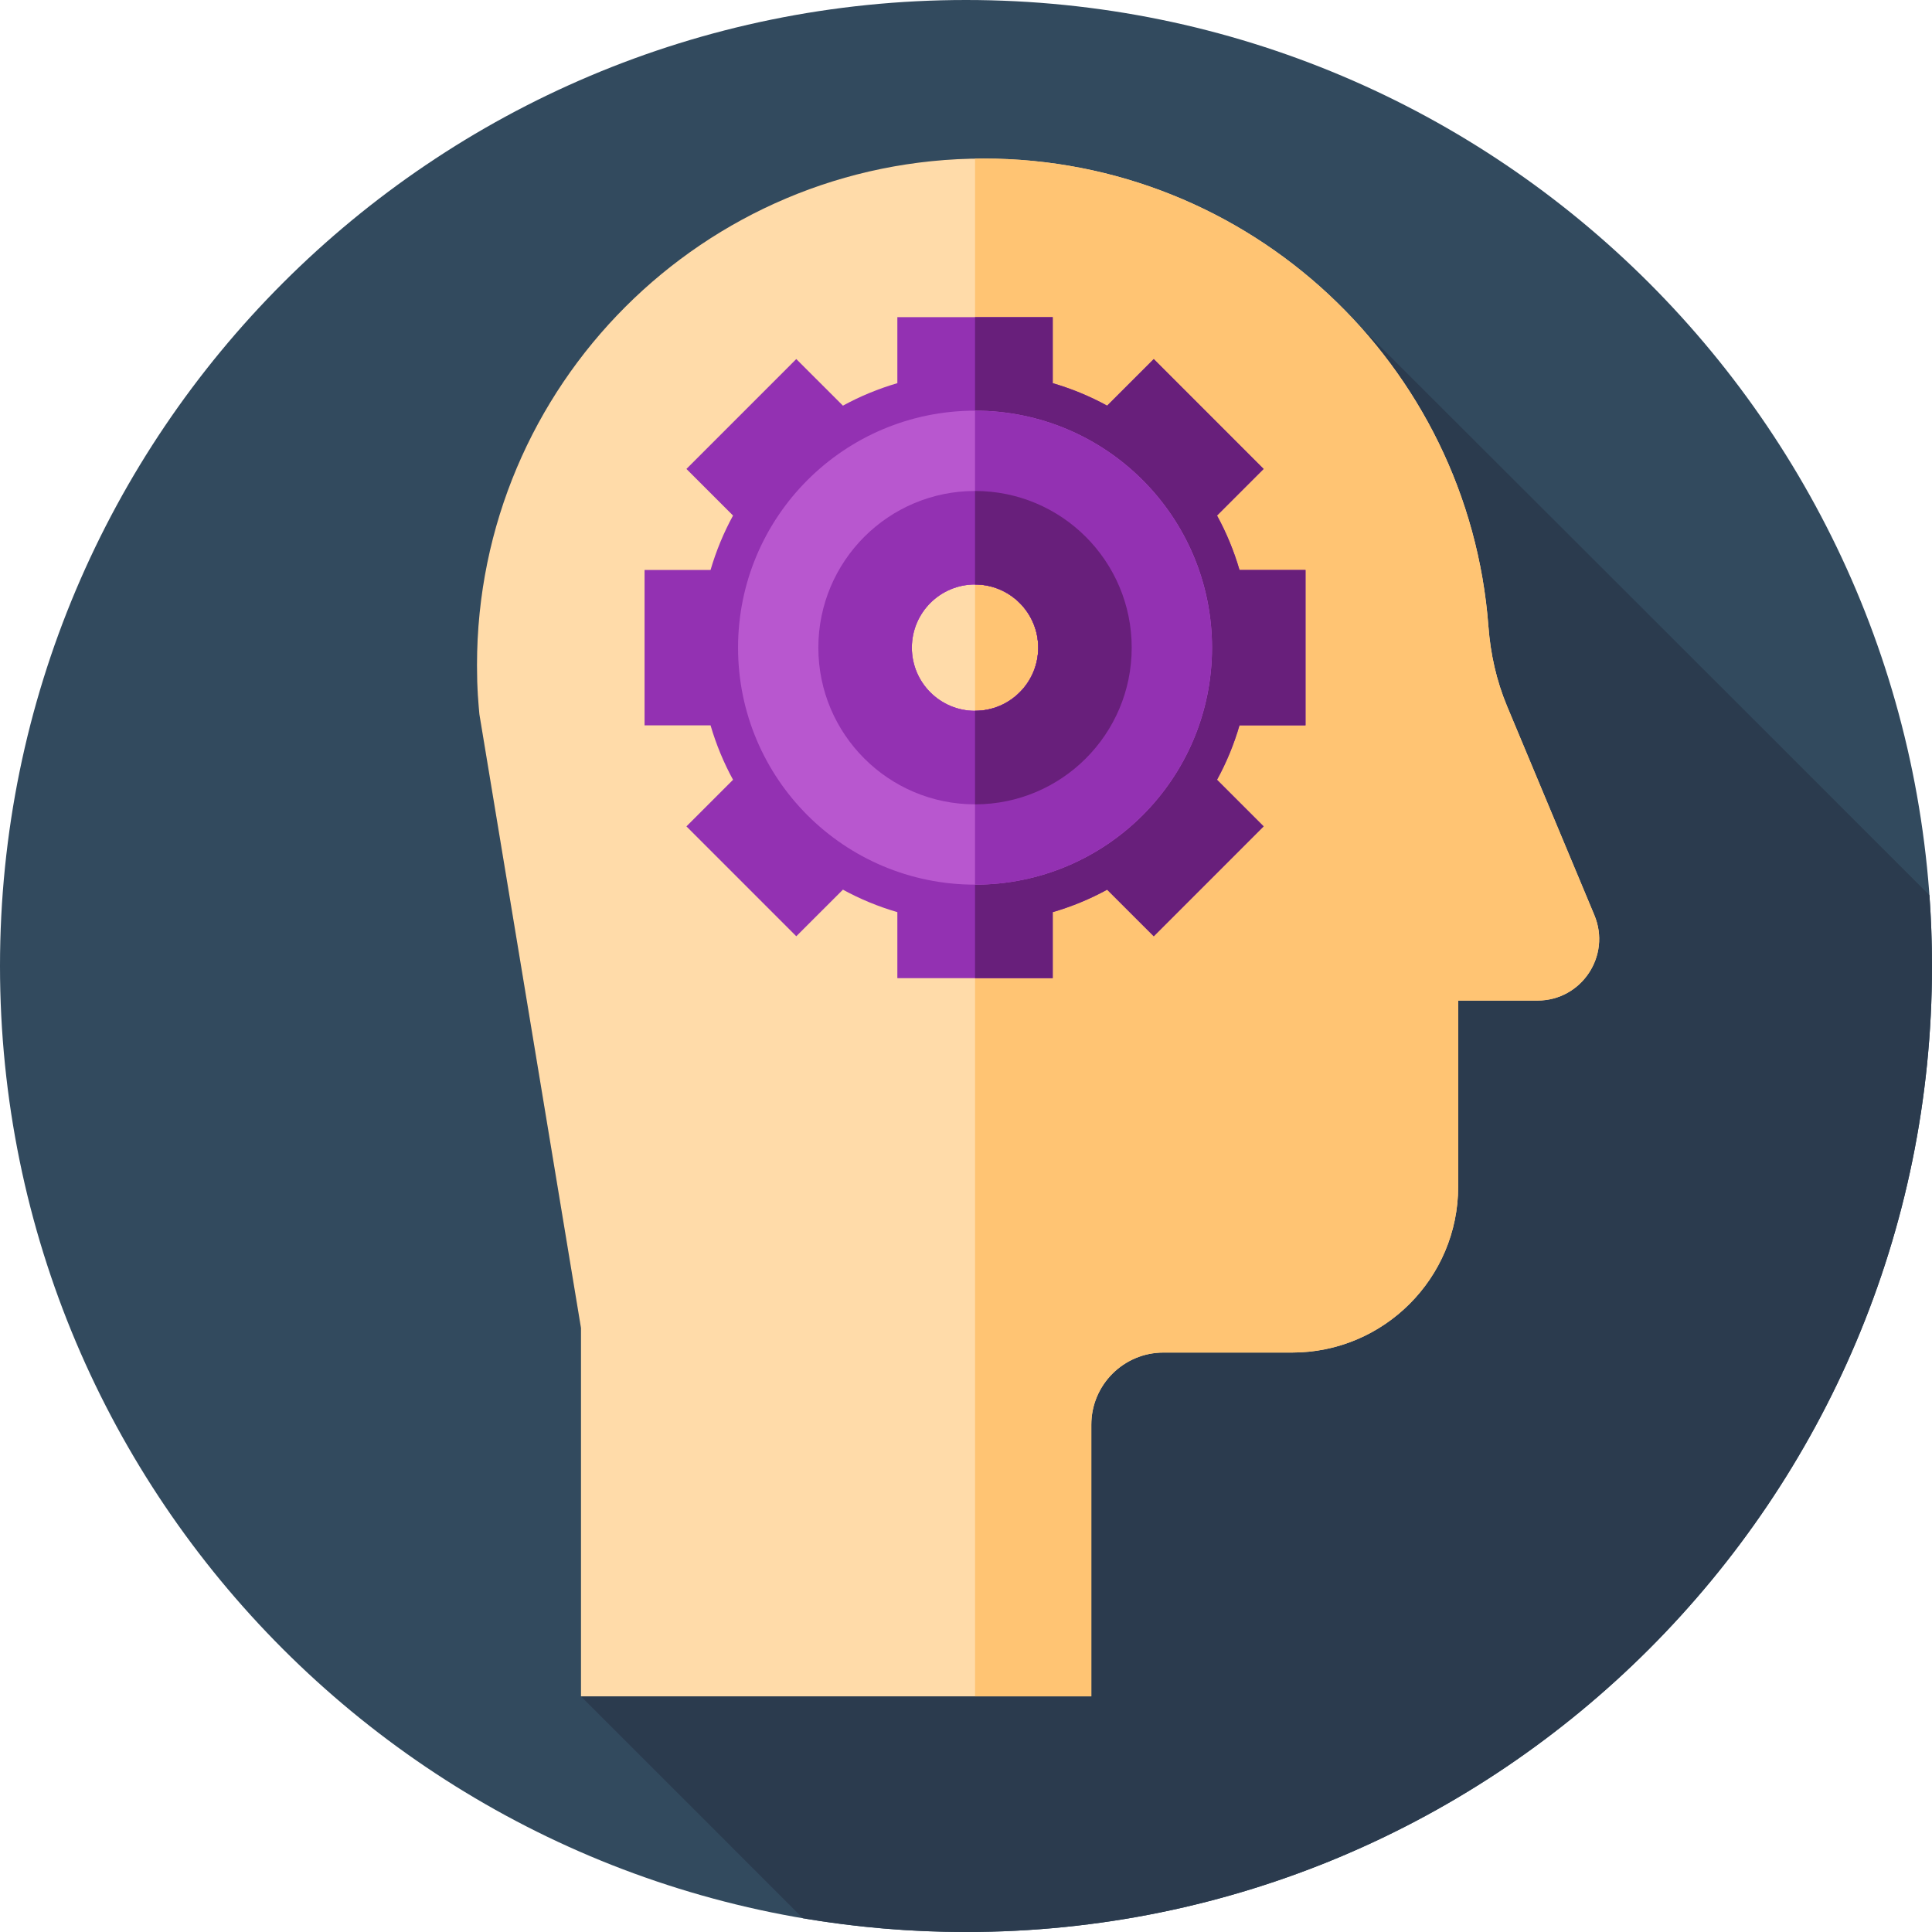
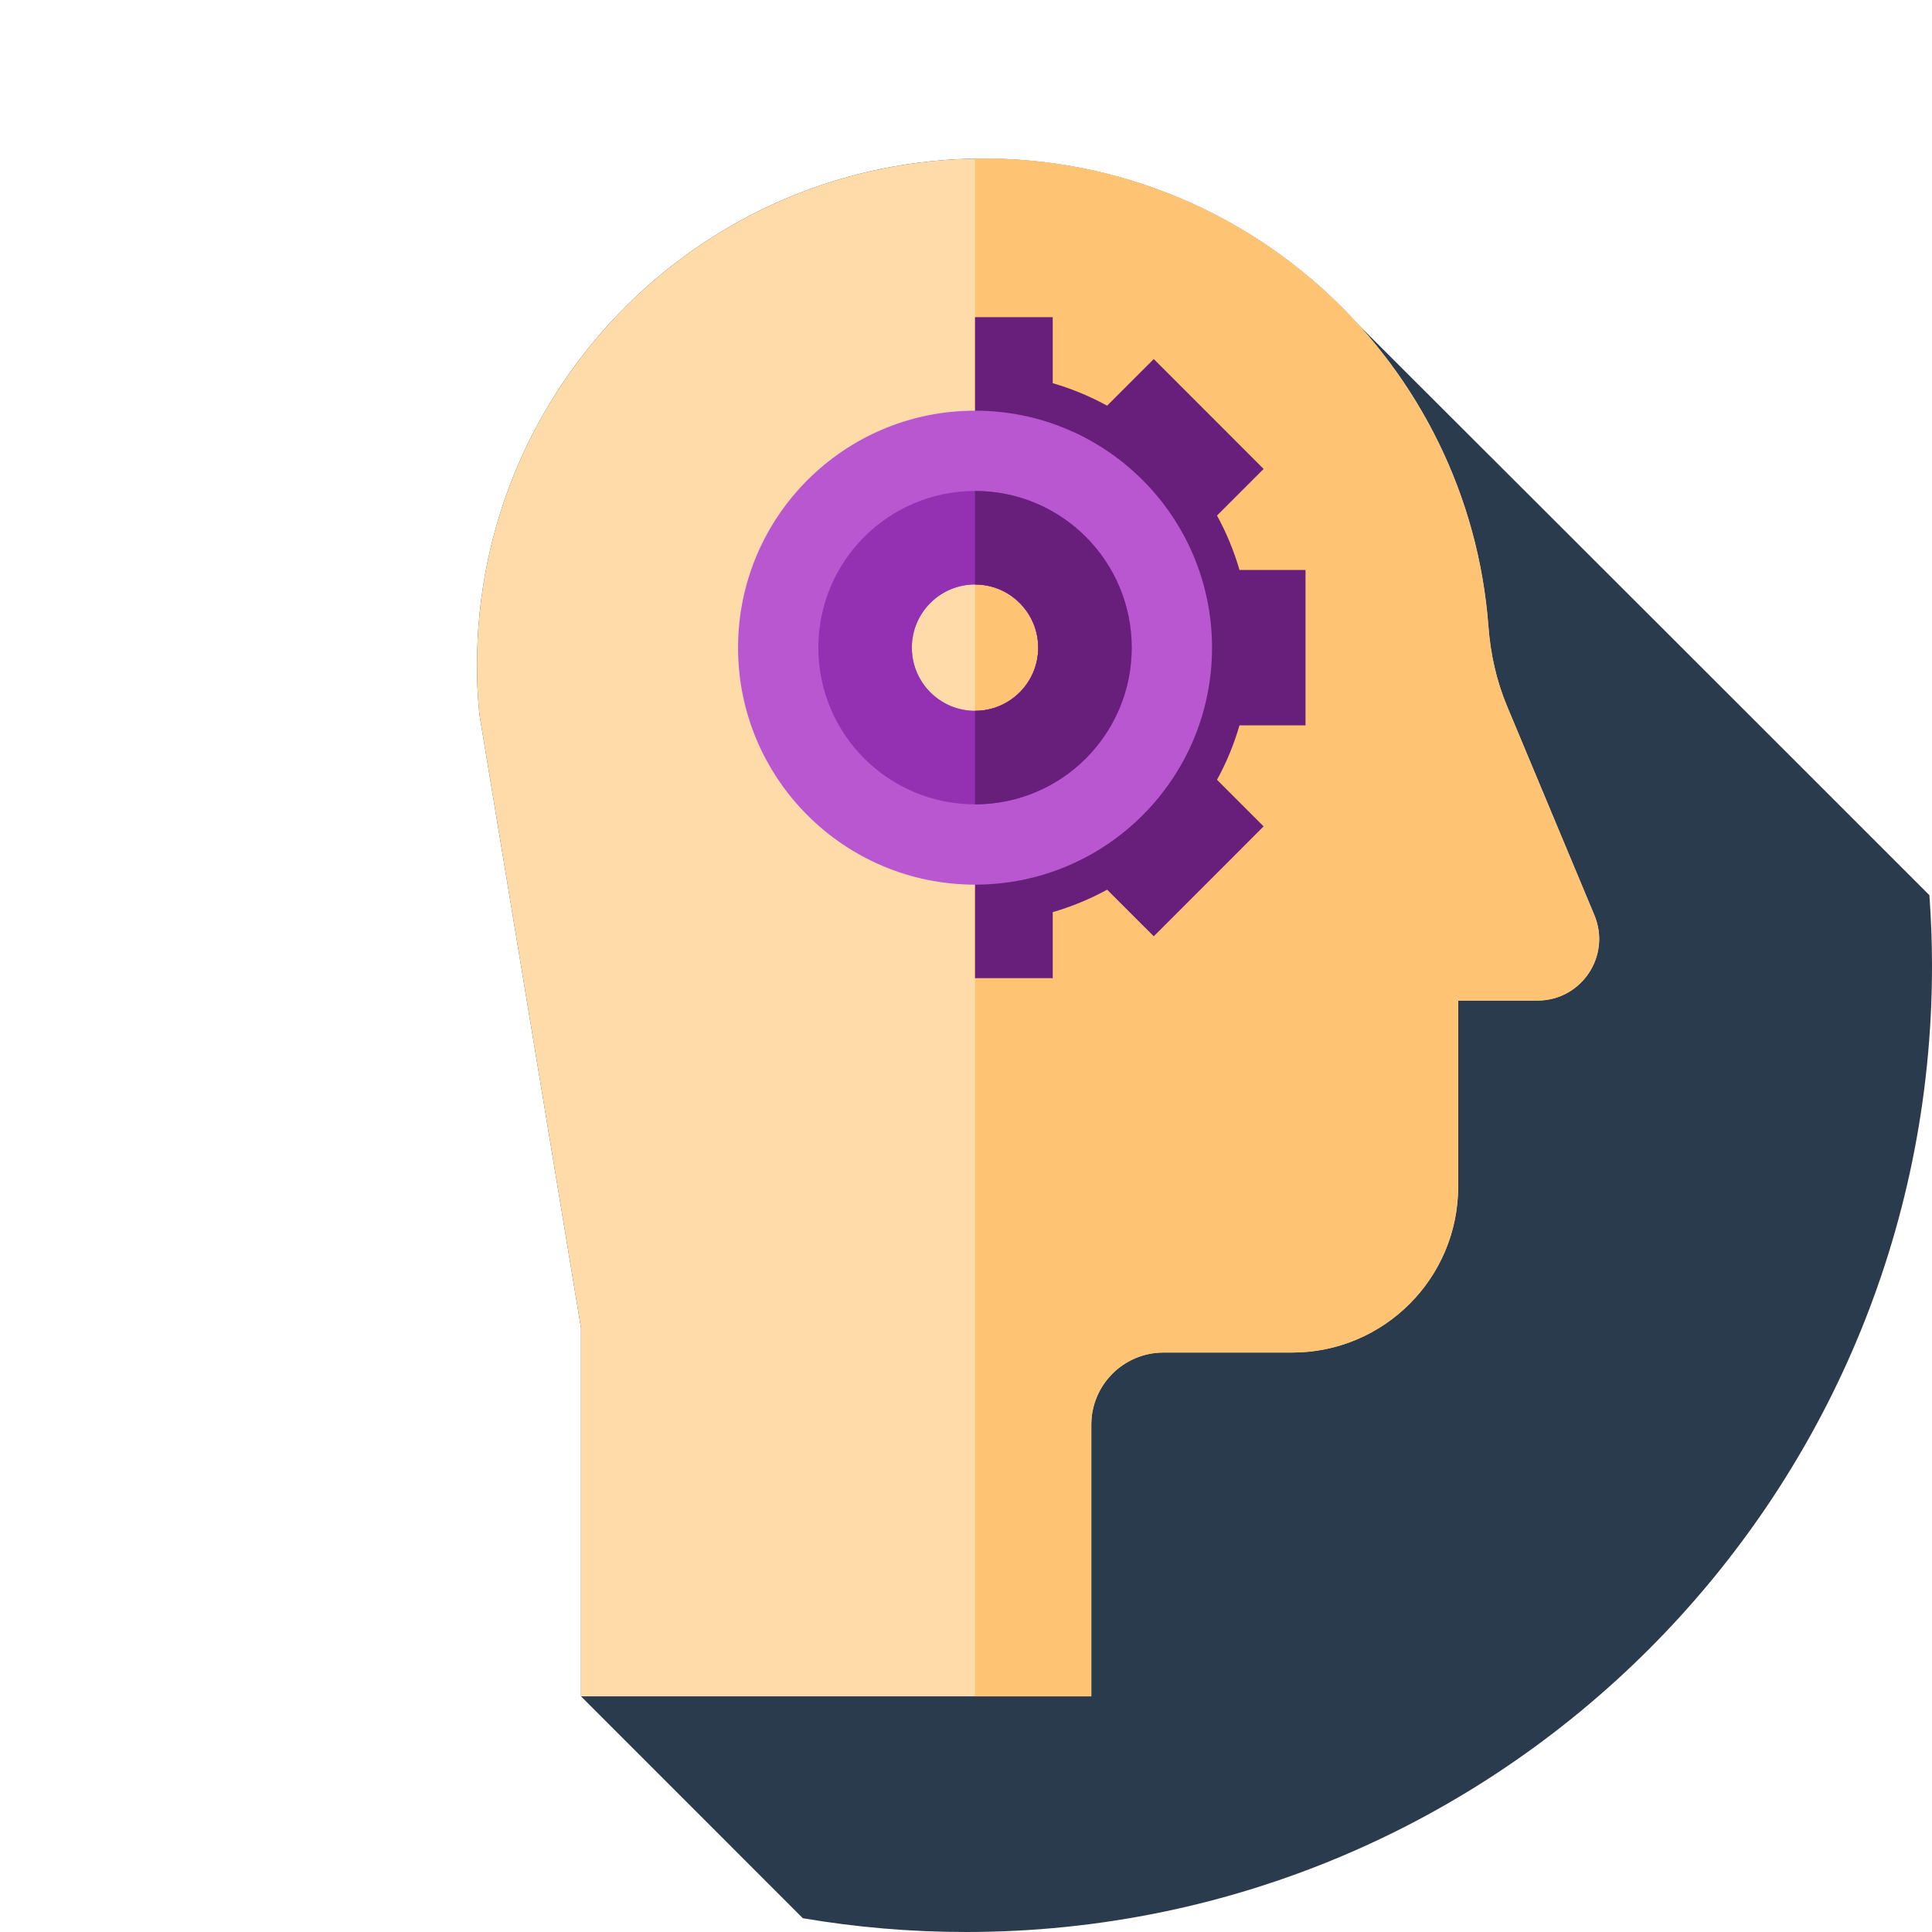
<svg xmlns="http://www.w3.org/2000/svg" width="64" height="64" viewBox="0 0 64 64" fill="none">
  <g clip-path="url(#clip0_4606_3934)">
-     <path d="M64 32C64 49.673 49.673 64 32 64C14.327 64 0 49.673 0 32C0 14.327 14.327 0 32 0C49.673 0 64 14.327 64 32Z" fill="#324A5E" />
    <path d="M64 32C64 31.211 63.97 30.429 63.914 29.654C57.391 23.126 45.026 10.783 45.026 10.783C41.956 7.387 37.517 5.252 32.577 5.252C23.312 5.252 15.801 12.763 15.801 22.029C15.801 22.116 15.803 22.203 15.804 22.29C15.804 22.487 15.81 22.686 15.822 22.887C15.822 22.89 15.823 22.893 15.823 22.895C15.825 22.938 15.826 22.98 15.829 23.023L15.838 23.14C15.85 23.314 15.863 23.487 15.88 23.66L19.246 43.992V56.193L26.596 63.544C28.352 63.842 30.158 64 32 64C49.673 64 64 49.673 64 32Z" fill="#2B3B4E" />
    <path d="M52.816 30.316L49.921 23.387C49.571 22.549 49.374 21.658 49.306 20.752C48.654 12.083 41.414 5.252 32.577 5.252C23.312 5.252 15.801 12.763 15.801 22.029C15.801 22.116 15.803 22.203 15.804 22.29C15.804 22.487 15.81 22.686 15.822 22.887C15.822 22.89 15.823 22.893 15.823 22.895C15.825 22.938 15.826 22.98 15.829 23.023L15.838 23.14C15.85 23.314 15.863 23.487 15.88 23.66L19.246 43.992V56.193H36.151V47.196C36.151 45.876 37.222 44.805 38.542 44.805H42.805C45.842 44.805 48.304 42.343 48.304 39.306V33.145H50.931C52.39 33.145 53.378 31.662 52.816 30.316Z" fill="#FFDBA9" />
    <path d="M50.931 33.145H48.304V39.306C48.304 42.342 45.841 44.805 42.804 44.805H38.541C37.221 44.805 36.151 45.876 36.151 47.195V56.193H32.299V5.255C32.392 5.254 32.484 5.252 32.578 5.252C41.413 5.252 48.654 12.084 49.306 20.752C49.373 21.658 49.571 22.549 49.921 23.387L52.815 30.315C53.377 31.662 52.39 33.145 50.931 33.145Z" fill="#FFC473" />
-     <path d="M43.247 24.028V18.881H41.06C40.876 18.249 40.626 17.645 40.316 17.078L41.86 15.534L38.22 11.894L36.676 13.438C36.109 13.128 35.505 12.878 34.873 12.693V10.507H29.726V12.693C29.094 12.878 28.489 13.128 27.923 13.438L26.378 11.894L22.739 15.534L24.283 17.078C23.973 17.645 23.723 18.249 23.538 18.881H21.352V24.028H23.538C23.723 24.66 23.973 25.265 24.283 25.831L22.739 27.375L26.378 31.015L27.923 29.471C28.489 29.782 29.094 30.031 29.726 30.216V32.402H34.873V30.216C35.505 30.031 36.109 29.782 36.676 29.471L38.22 31.015L41.86 27.375L40.316 25.831C40.626 25.265 40.876 24.66 41.06 24.028H43.247ZM32.299 19.361C33.456 19.361 34.393 20.298 34.393 21.455C34.393 22.611 33.456 23.548 32.299 23.548C31.143 23.548 30.206 22.611 30.206 21.455C30.206 20.298 31.143 19.361 32.299 19.361Z" fill="#9331B2" />
    <path d="M43.247 24.028V18.881H41.06C40.876 18.249 40.626 17.645 40.315 17.078L41.859 15.534L38.22 11.894L36.675 13.438C36.109 13.128 35.504 12.878 34.873 12.693V10.507H32.299V19.361C33.456 19.361 34.393 20.298 34.393 21.455C34.393 22.611 33.456 23.548 32.299 23.548V32.402H34.873V30.216C35.504 30.032 36.109 29.782 36.675 29.472L38.22 31.016L41.859 27.375L40.315 25.831C40.626 25.265 40.876 24.661 41.06 24.028H43.247Z" fill="#681F7B" />
    <path d="M32.3 13.604C27.963 13.604 24.449 17.119 24.449 21.455C24.449 25.791 27.963 29.305 32.3 29.305C36.636 29.305 40.15 25.791 40.15 21.455C40.15 17.119 36.636 13.604 32.3 13.604ZM32.3 23.548C31.143 23.548 30.206 22.611 30.206 21.455C30.206 20.298 31.143 19.361 32.3 19.361C33.456 19.361 34.393 20.298 34.393 21.455C34.393 22.611 33.456 23.548 32.3 23.548Z" fill="#B857CF" />
-     <path d="M32.299 13.604V19.361C33.456 19.361 34.392 20.298 34.392 21.455C34.392 22.611 33.456 23.548 32.299 23.548V29.305C36.635 29.305 40.149 25.791 40.149 21.455C40.149 17.119 36.635 13.604 32.299 13.604Z" fill="#9331B2" />
    <path d="M32.3 16.264C29.433 16.264 27.109 18.588 27.109 21.455C27.109 24.321 29.433 26.645 32.3 26.645C35.166 26.645 37.49 24.321 37.49 21.455C37.49 18.588 35.166 16.264 32.3 16.264ZM32.3 23.548C31.143 23.548 30.206 22.611 30.206 21.455C30.206 20.298 31.143 19.361 32.3 19.361C33.456 19.361 34.393 20.298 34.393 21.455C34.393 22.611 33.456 23.548 32.3 23.548Z" fill="#9331B2" />
    <path d="M32.299 16.264V19.361C33.456 19.361 34.392 20.298 34.392 21.455C34.392 22.611 33.456 23.548 32.299 23.548V26.645C35.166 26.645 37.489 24.321 37.489 21.455C37.489 18.588 35.166 16.264 32.299 16.264Z" fill="#681F7B" />
  </g>
  <defs>
    <clipPath id="clip0_4606_3934">
      <rect width="64" height="64" fill="white" />
    </clipPath>
  </defs>
</svg>